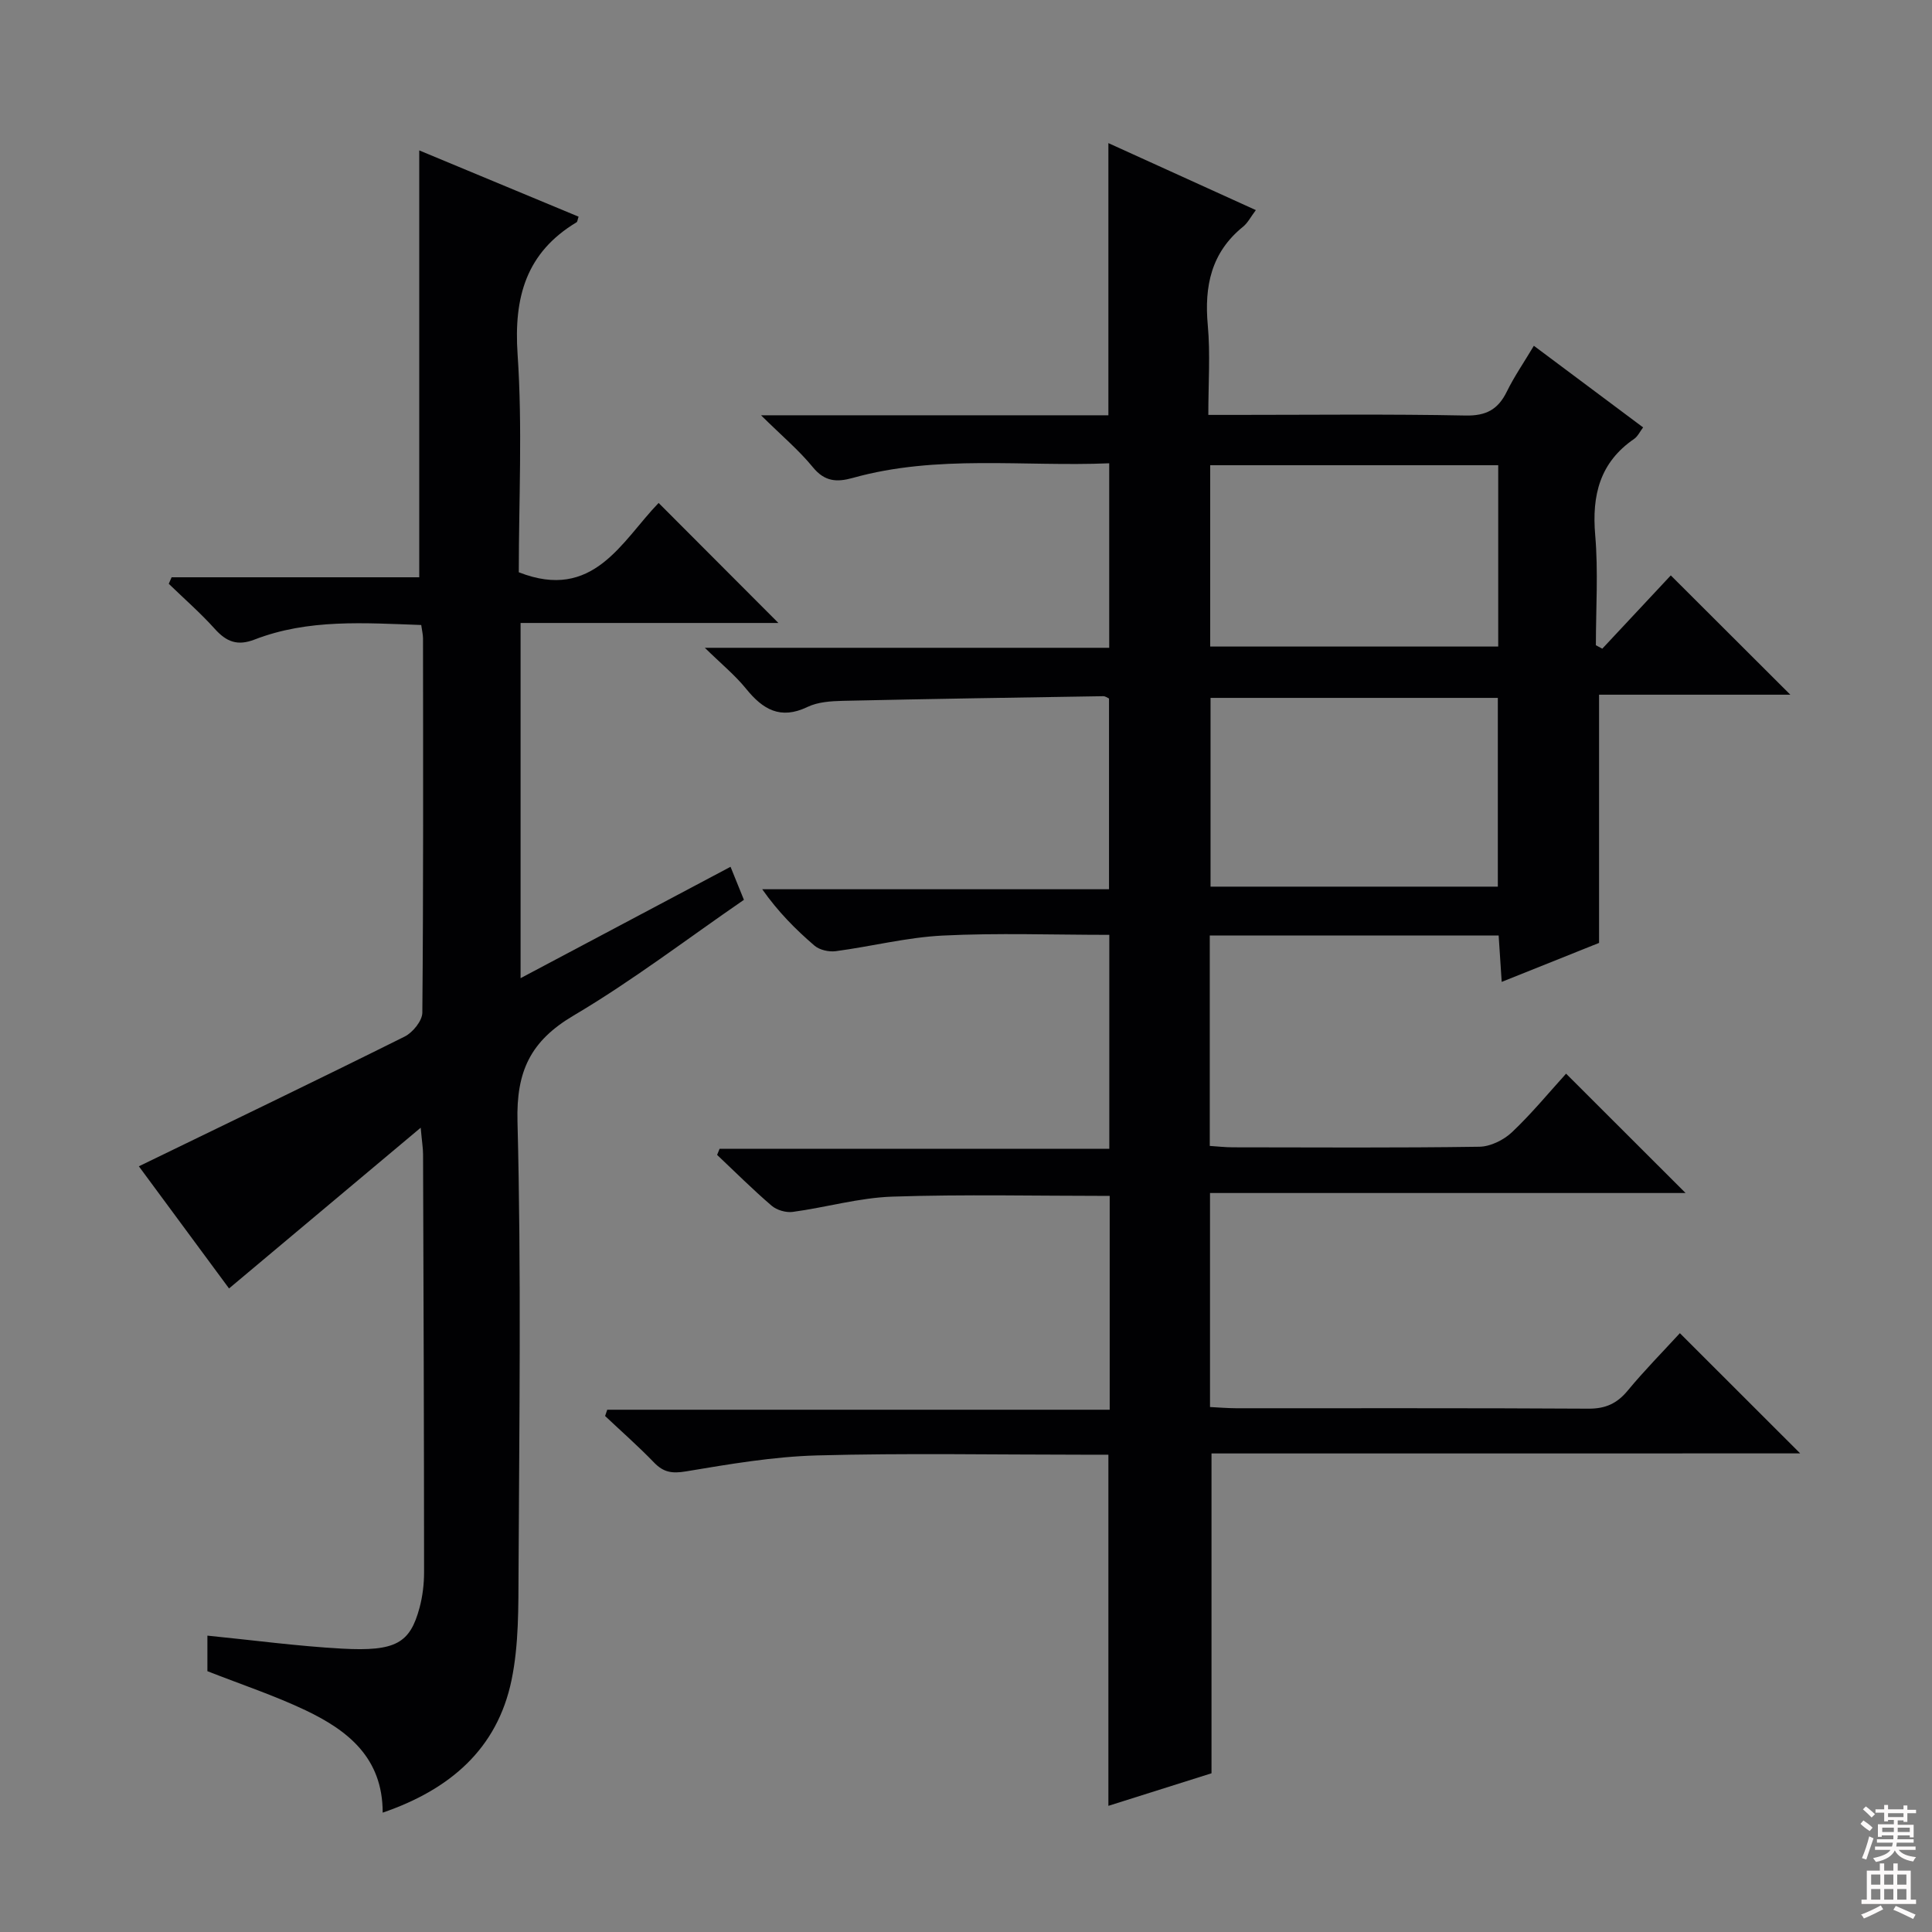
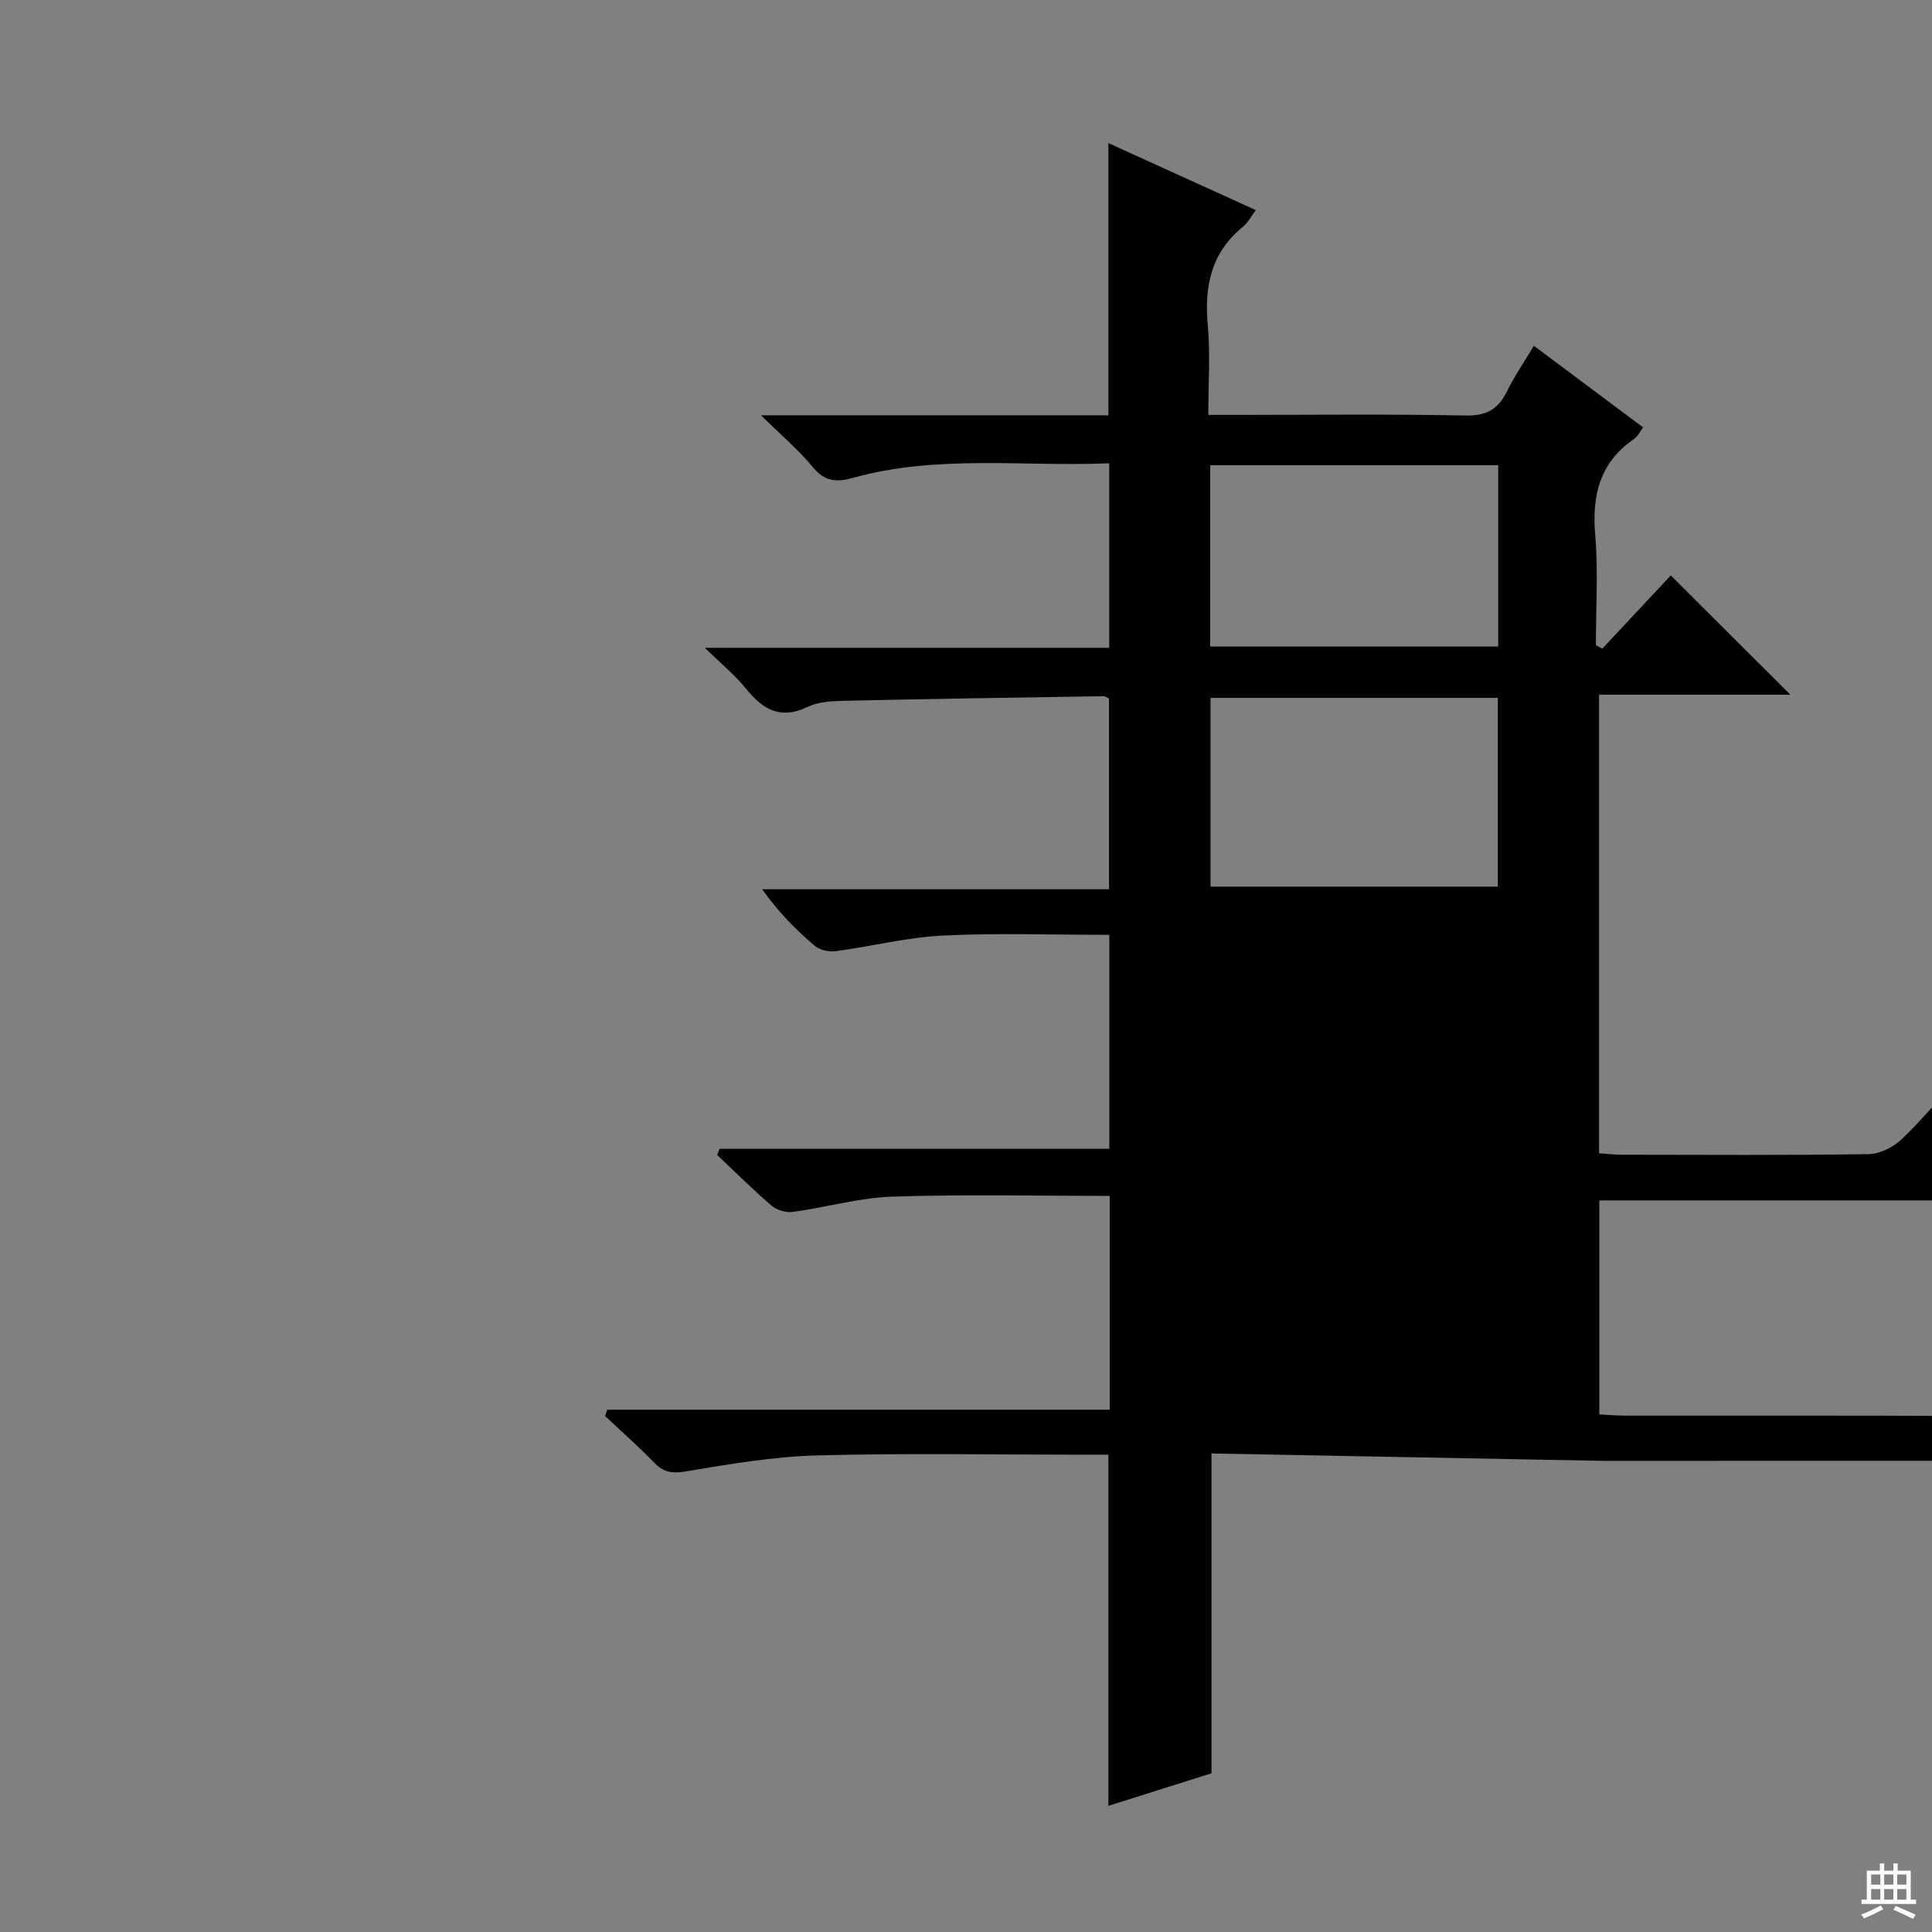
<svg xmlns="http://www.w3.org/2000/svg" enable-background="new 0 0 400 400" viewBox="0 0 400 400">
  <rect x="0" y="0" width="400" height="400" fill="#808080" stroke="none" />
-   <path d="m250.83 300.92v66.22c-6.68 2.11-13.92 4.39-21.35 6.74 0-24.2 0-48.18 0-72.7-1.78 0-3.57 0-5.35 0-18.33 0-36.67-.35-54.99.15-9.08.25-18.16 1.81-27.15 3.31-2.85.47-4.62.2-6.58-1.84-3.23-3.35-6.74-6.43-10.13-9.63.15-.43.3-.87.44-1.3h104.03c0-15.26 0-29.67 0-44.27-15.14 0-30.08-.35-45 .15-6.89.23-13.72 2.23-20.61 3.16-1.4.19-3.31-.36-4.38-1.28-3.9-3.34-7.55-6.99-11.29-10.52.17-.42.34-.84.51-1.26h80.69c0-15.12 0-29.5 0-44.3-11.61 0-23.09-.42-34.52.15-7.4.37-14.73 2.25-22.11 3.23-1.41.19-3.34-.24-4.39-1.13-3.91-3.35-7.55-7.01-10.84-11.69h71.8c0-13.54 0-26.44 0-39.49-.32-.14-.76-.49-1.2-.48-17.97.28-35.94.56-53.91.96-2.47.06-5.17.23-7.33 1.27-5.6 2.69-9.24.51-12.71-3.78-2.26-2.79-5.1-5.11-8.53-8.47h83.72c0-12.83 0-25.21 0-38.2-17.8.74-35.64-1.86-53.1 3.03-3.3.92-5.8.78-8.24-2.2-2.9-3.55-6.48-6.55-10.75-10.77h71.92c0-19 0-37.39 0-56.35 10.11 4.6 20.15 9.16 30.53 13.87-1.05 1.39-1.66 2.63-2.64 3.43-6.62 5.35-8.05 12.33-7.31 20.42.54 5.92.11 11.92.11 18.55h5.76c15.83 0 31.67-.19 47.49.13 4.31.09 6.75-1.28 8.56-4.97 1.53-3.12 3.53-6.01 5.59-9.47 7.59 5.67 15 11.2 22.62 16.9-.68.9-1.12 1.87-1.86 2.38-7.11 4.88-8.77 11.66-8.06 19.92.65 7.55.14 15.2.14 22.8.44.24.89.48 1.33.71 4.87-5.21 9.75-10.42 14.18-15.17 8.36 8.34 16.64 16.61 24.75 24.7-12.57 0-25.96 0-39.6 0v51.39c-6 2.4-12.85 5.14-20.16 8.07-.23-3.49-.42-6.4-.63-9.6-20.04 0-39.77 0-59.81 0v43.56c1.6.1 3.21.29 4.82.29 17 .02 34 .13 50.99-.12 2.3-.03 5.04-1.39 6.75-3 4.08-3.86 7.68-8.24 11.21-12.13 8.2 8.19 16.29 16.27 24.74 24.71-32.77 0-65.43 0-98.46 0v44.31c1.8.09 3.59.24 5.37.25 24.33.02 48.66-.06 72.99.09 3.51.02 5.9-1.06 8.11-3.73 3.47-4.2 7.32-8.09 10.81-11.9 8.37 8.36 16.46 16.45 24.91 24.89-40.64.01-81.15.01-121.88.01zm59.28-117.35c0-13.26 0-26.26 0-39.08-20.2 0-39.93 0-59.48 0v39.08zm.08-49.71c0-12.86 0-25.22 0-37.54-20.12 0-39.85 0-59.63 0v37.54z" fill="#010103" />
-   <path d="m35.53 119.52h51.27c0-29.64 0-58.83 0-88.38 10.77 4.48 21.88 9.1 32.99 13.72-.22.63-.23 1.05-.42 1.16-10.44 6.28-13.01 15.49-12.21 27.32 1.03 15.07.25 30.26.25 45.14 15.47 6.09 21.3-6.44 28.95-14.35 8.32 8.34 16.39 16.43 24.8 24.85-17.7 0-35.36 0-53.38 0v73.54c14.67-7.78 28.8-15.28 43.47-23.06.99 2.45 1.83 4.51 2.77 6.84-11.88 8.17-23.15 16.8-35.27 23.96-8.92 5.27-11.88 11.54-11.61 21.92.79 30.97.37 61.97.22 92.96-.04 7.58.07 15.34-1.45 22.7-2.96 14.29-12.78 22.68-26.68 27.45.01-11.39-7.25-17.04-15.96-21.19-6.41-3.05-13.2-5.3-20.33-8.1 0-1.93 0-4.49 0-7.36 9.45.94 18.62 2.18 27.84 2.69 11.2.62 14.11-1.15 16.08-8.46.64-2.38.94-4.92.94-7.39-.01-28.82-.11-57.64-.21-86.46 0-1.27-.22-2.54-.49-5.54-13.74 11.52-26.5 22.22-39.68 33.28-6.13-8.3-12.61-17.08-18.67-25.29 18.51-8.99 36.84-17.8 55.03-26.86 1.68-.84 3.65-3.26 3.66-4.96.23-25.82.16-51.65.14-77.47 0-.8-.21-1.6-.37-2.78-11.75-.41-23.37-1.3-34.5 3.01-3.57 1.38-5.84.46-8.24-2.21-2.97-3.3-6.34-6.24-9.53-9.33.18-.45.38-.9.59-1.35z" fill="#010103" />
+   <path d="m250.83 300.92v66.22c-6.68 2.11-13.92 4.39-21.35 6.74 0-24.2 0-48.18 0-72.7-1.78 0-3.57 0-5.35 0-18.33 0-36.67-.35-54.99.15-9.08.25-18.16 1.81-27.15 3.31-2.85.47-4.62.2-6.58-1.84-3.23-3.35-6.74-6.43-10.13-9.63.15-.43.3-.87.44-1.3h104.03c0-15.26 0-29.67 0-44.27-15.14 0-30.08-.35-45 .15-6.89.23-13.72 2.23-20.61 3.16-1.4.19-3.31-.36-4.38-1.28-3.9-3.34-7.55-6.99-11.29-10.52.17-.42.34-.84.51-1.26h80.69c0-15.12 0-29.5 0-44.3-11.61 0-23.09-.42-34.52.15-7.4.37-14.73 2.25-22.11 3.23-1.41.19-3.34-.24-4.39-1.13-3.91-3.35-7.55-7.01-10.84-11.69h71.8c0-13.54 0-26.44 0-39.49-.32-.14-.76-.49-1.2-.48-17.97.28-35.94.56-53.91.96-2.47.06-5.17.23-7.33 1.27-5.6 2.69-9.24.51-12.71-3.78-2.26-2.79-5.1-5.11-8.53-8.47h83.72c0-12.83 0-25.21 0-38.2-17.8.74-35.64-1.86-53.1 3.03-3.3.92-5.8.78-8.24-2.2-2.9-3.55-6.48-6.55-10.75-10.77h71.92c0-19 0-37.39 0-56.35 10.11 4.6 20.15 9.16 30.53 13.87-1.05 1.39-1.66 2.63-2.64 3.43-6.62 5.35-8.05 12.33-7.31 20.42.54 5.92.11 11.92.11 18.55h5.76c15.83 0 31.67-.19 47.49.13 4.31.09 6.75-1.28 8.56-4.97 1.53-3.12 3.53-6.01 5.59-9.47 7.59 5.67 15 11.2 22.62 16.9-.68.9-1.12 1.87-1.86 2.38-7.11 4.88-8.77 11.66-8.06 19.92.65 7.55.14 15.2.14 22.8.44.24.89.48 1.33.71 4.87-5.21 9.75-10.42 14.18-15.17 8.36 8.34 16.64 16.61 24.75 24.7-12.57 0-25.96 0-39.6 0v51.39v43.56c1.6.1 3.21.29 4.82.29 17 .02 34 .13 50.99-.12 2.3-.03 5.04-1.39 6.75-3 4.08-3.86 7.68-8.24 11.21-12.13 8.2 8.19 16.29 16.27 24.74 24.71-32.77 0-65.43 0-98.46 0v44.31c1.8.09 3.59.24 5.37.25 24.33.02 48.66-.06 72.99.09 3.51.02 5.9-1.06 8.11-3.73 3.47-4.2 7.32-8.09 10.81-11.9 8.37 8.36 16.46 16.45 24.91 24.89-40.64.01-81.15.01-121.88.01zm59.28-117.35c0-13.26 0-26.26 0-39.08-20.2 0-39.93 0-59.48 0v39.08zm.08-49.71c0-12.86 0-25.22 0-37.54-20.12 0-39.85 0-59.63 0v37.54z" fill="#010103" />
  <g fill="#fcfafa">
-     <path d="m385.2 377.6.6-.7c.6.4 1.3.9 1.9 1.5l-.6.7c-.8-.5-1.4-1-1.9-1.5zm.3 7.1c.6-1.4 1.1-2.9 1.5-4.5.3.1.6.3.9.4-.5 1.4-1 2.9-1.5 4.4zm.2-10.1.6-.6c.7.5 1.3 1.1 1.9 1.6l-.7.7c-.6-.6-1.2-1.2-1.8-1.7zm8.4-.8h.8v.9h1.8v.7h-1.8v1.8h-.8v-.3h-1.2v.9h3.3v2.6h-.8v-.4h-2.5c0 .3 0 .6-.1.8h3.4v.7h-3.5c0 .3-.1.6-.1.8h4v.7h-3.5c.7.9 1.9 1.3 3.6 1.5-.2.2-.4.5-.6.9-1.9-.3-3.2-1.1-3.8-2.3-.5 1.1-1.8 2-3.9 2.4-.2-.3-.4-.5-.6-.8 1.9-.4 3.1-.9 3.6-1.7h-3.2v-.7h3.5c.1-.2.1-.5.2-.8h-3.3v-.7h3.4c0-.2 0-.5 0-.8h-2.4v.3h-.8v-2.6h3.3v-.9h-1.2v.3h-.8v-1.8h-1.8v-.7h1.8v-.9h.8v.9h3.2zm-4.4 5.5h2.4c0-.3 0-.6 0-.9h-2.4zm1.2-3.1h3.2v-.8h-3.2zm4.4 2.2h-2.4v.9h2.5v-.9z" />
    <path d="m389.2 385.8h.9v1.5h1.9v-1.5h.9v1.5h2.7v6h1.1v.9h-11.3v-.9h1.1v-6h2.7zm.2 8.7.5.8c-1.2.6-2.5 1.3-4 1.9-.2-.3-.3-.6-.6-.8 1.6-.6 3-1.3 4.1-1.9zm-2-4.3h1.9v-2.1h-1.9zm0 3.1h1.9v-2.2h-1.9zm2.7-3.1h1.9v-2.1h-1.9zm0 3.1h1.9v-2.2h-1.9zm2.4 1.3c1.4.6 2.7 1.2 4.1 1.8l-.5.9c-1.5-.7-2.8-1.4-4.1-1.9zm2.2-6.5h-1.9v2.1h1.9zm-1.9 5.2h1.9v-2.2h-1.9z" />
  </g>
</svg>